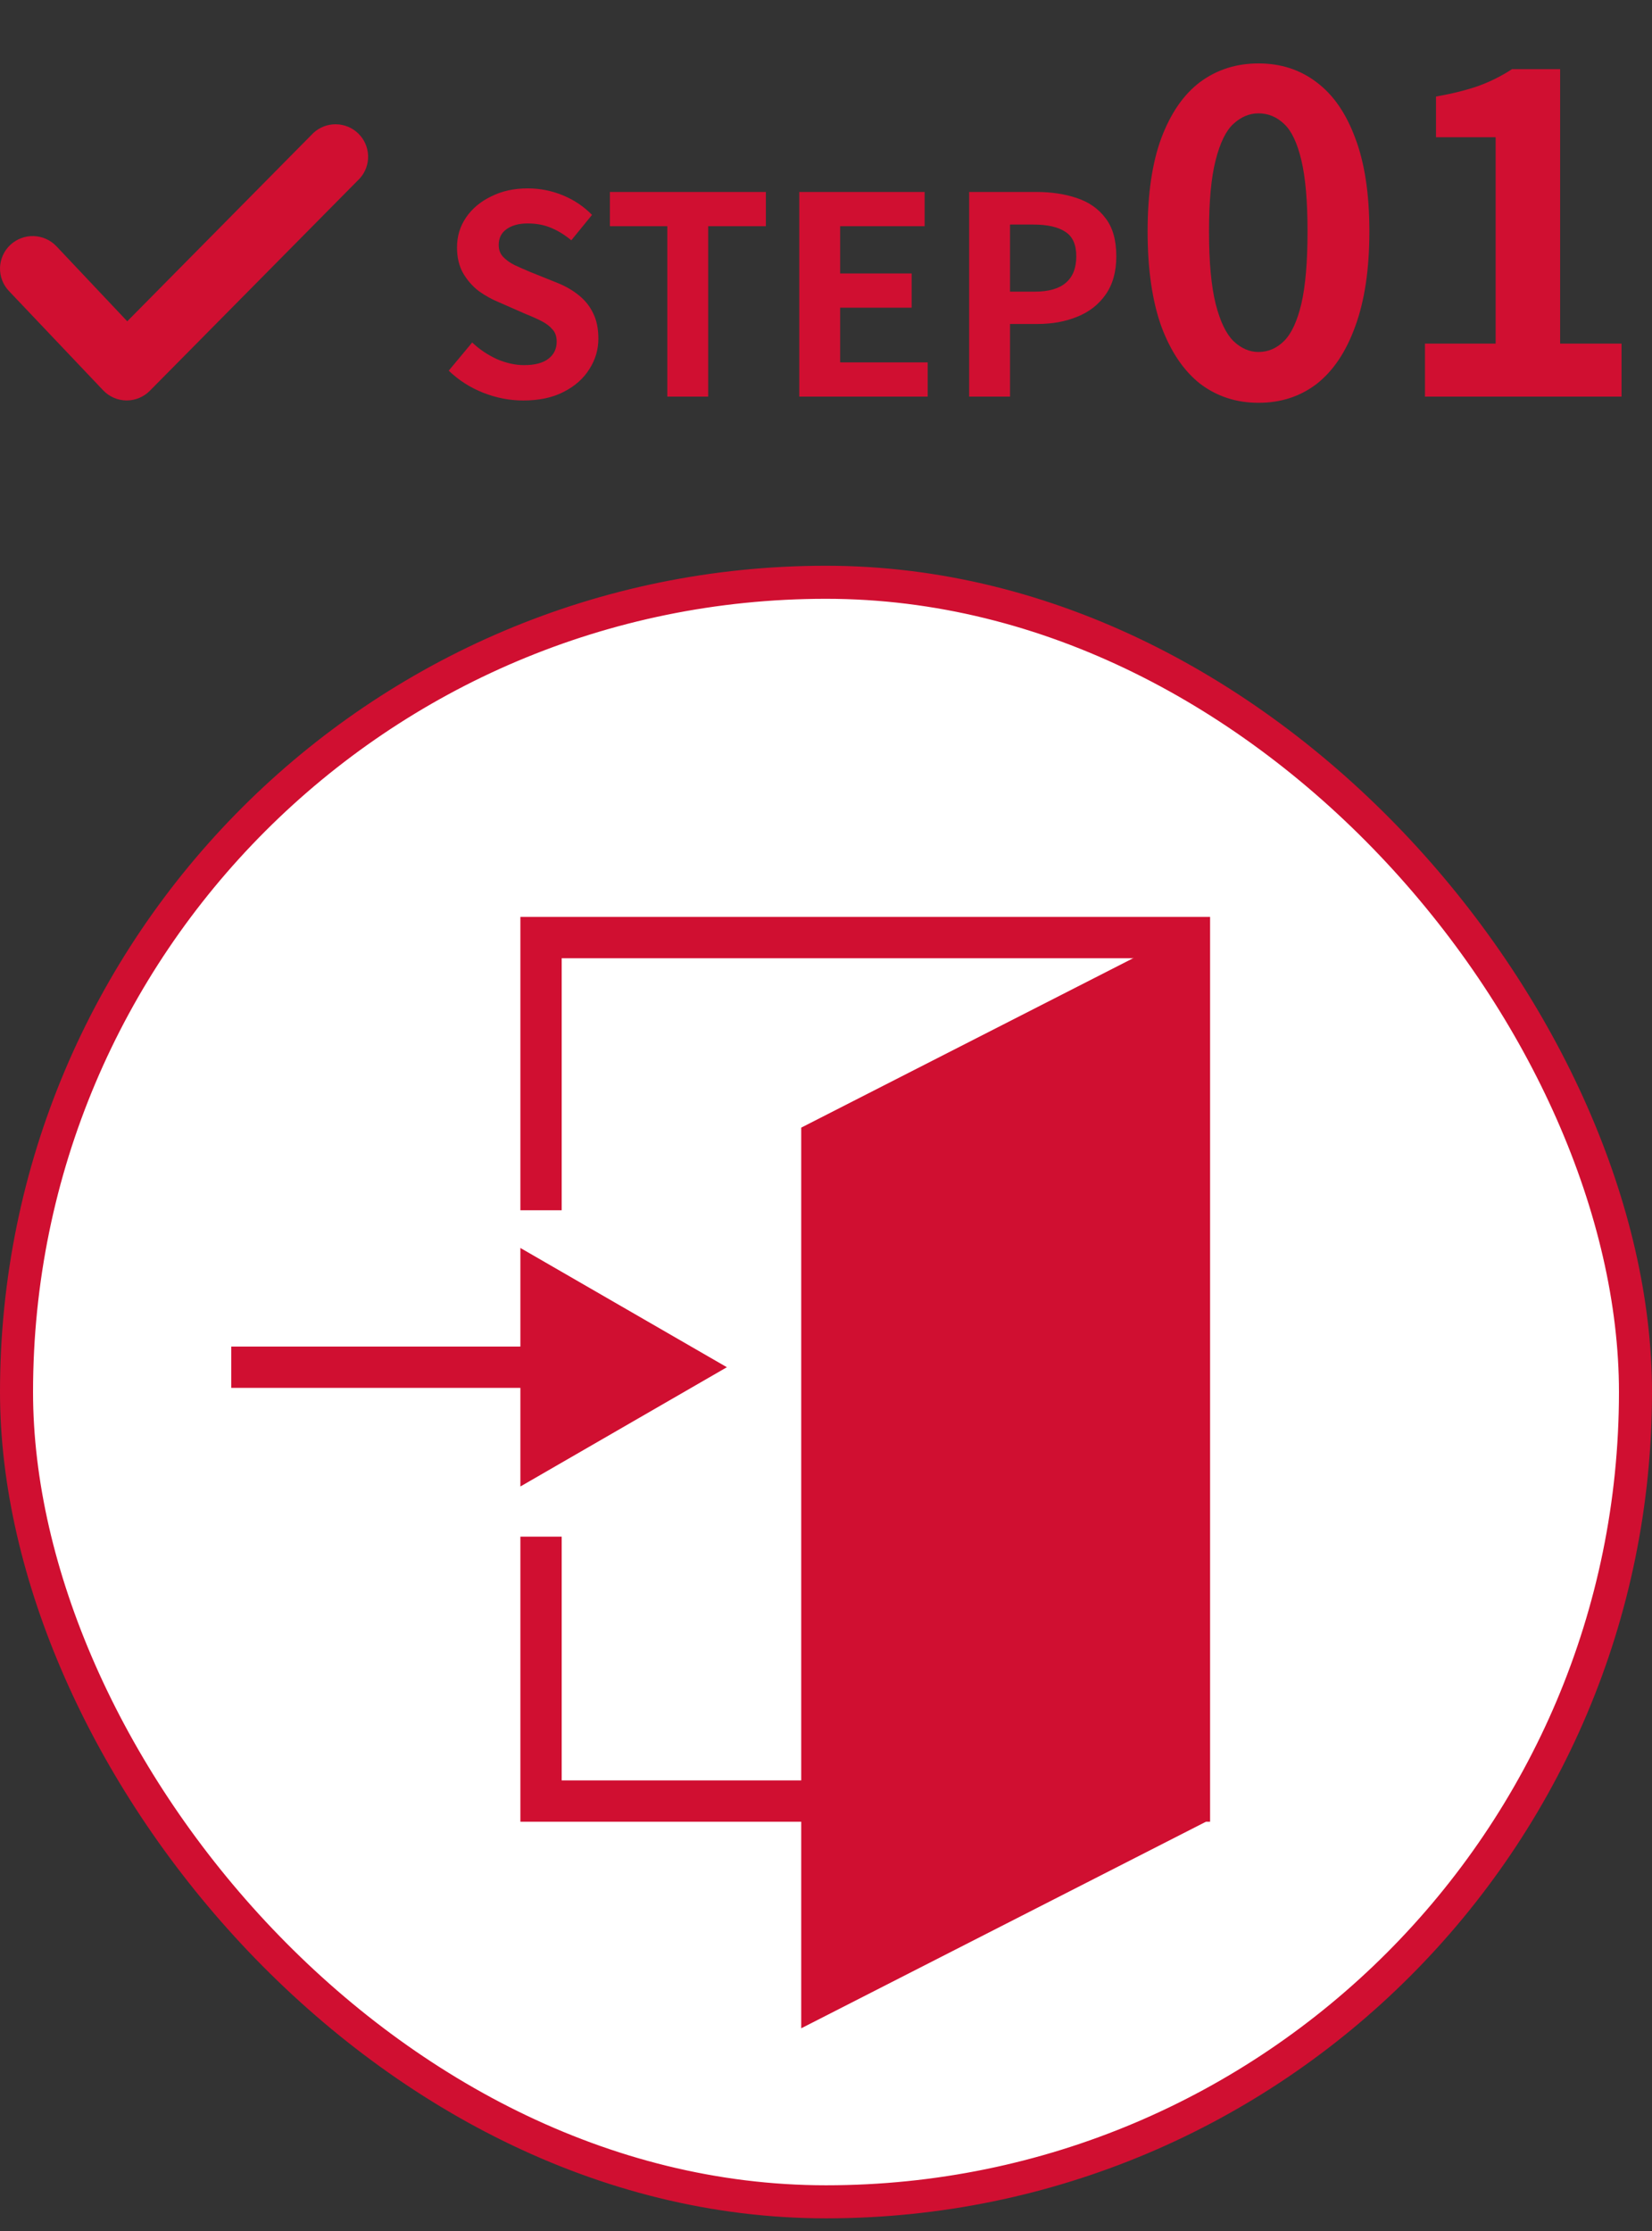
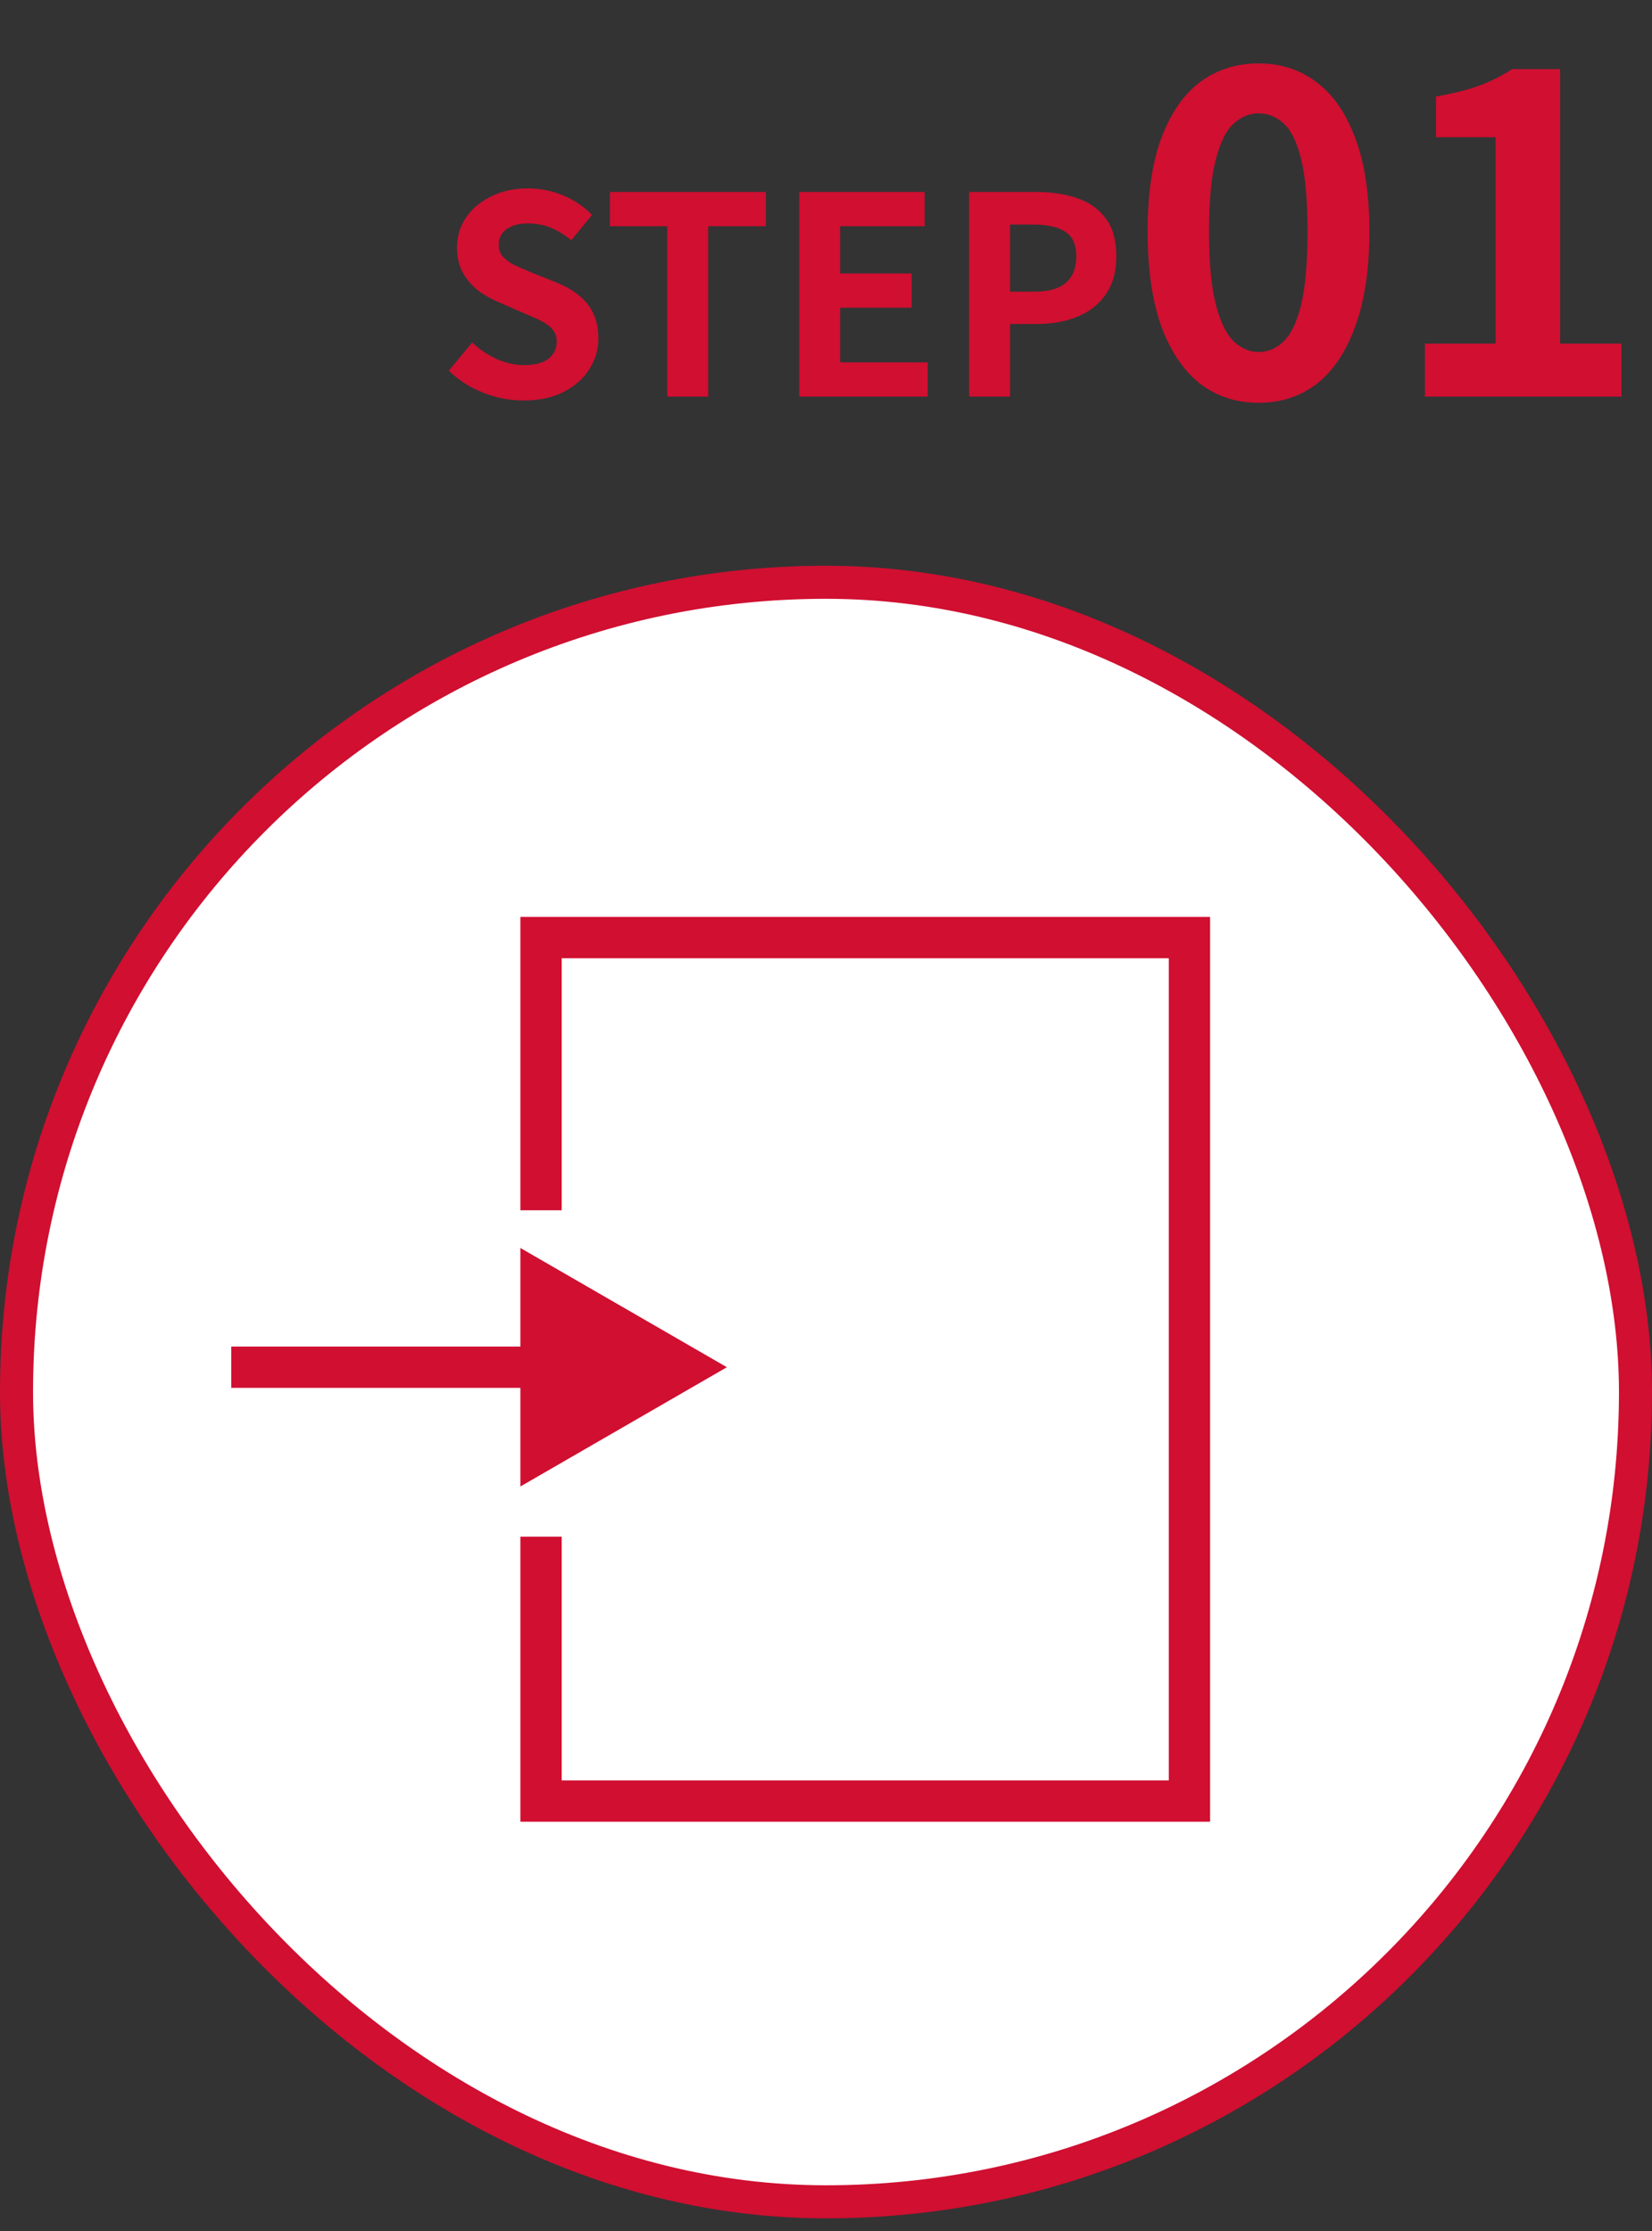
<svg xmlns="http://www.w3.org/2000/svg" width="100" height="135" viewBox="0 0 100 135" fill="none">
  <rect x="0" y="0" width="100" height="135" fill="#333333" stroke="none" />
-   <path d="M7.677 24.232H7.656C7.391 24.23 7.13 24.174 6.888 24.069C6.645 23.963 6.426 23.81 6.244 23.619L0.539 17.608C0.36 17.42 0.221 17.198 0.129 16.956C0.037 16.715 -0.007 16.457 0.001 16.198C0.009 15.939 0.067 15.684 0.174 15.448C0.28 15.212 0.432 14.999 0.621 14.822C0.81 14.644 1.033 14.506 1.276 14.414C1.518 14.322 1.777 14.278 2.037 14.286C2.296 14.294 2.552 14.352 2.789 14.458C3.026 14.564 3.239 14.716 3.418 14.904L7.703 19.442L18.97 8.045C19.341 7.701 19.832 7.513 20.339 7.52C20.846 7.527 21.331 7.728 21.693 8.083C22.055 8.437 22.266 8.917 22.282 9.422C22.299 9.927 22.119 10.419 21.78 10.796L9.081 23.635C8.899 23.822 8.68 23.972 8.439 24.074C8.198 24.177 7.939 24.231 7.677 24.232V24.232Z" fill="#D00F31" />
  <path d="M31.675 24.234C30.851 24.234 30.043 24.078 29.252 23.766C28.461 23.454 27.765 23.008 27.163 22.429L28.583 20.724C29.018 21.137 29.514 21.471 30.071 21.727C30.639 21.972 31.191 22.095 31.725 22.095C32.372 22.095 32.862 21.967 33.196 21.71C33.53 21.454 33.697 21.109 33.697 20.674C33.697 20.362 33.614 20.117 33.447 19.939C33.291 19.749 33.074 19.582 32.795 19.437C32.517 19.293 32.193 19.148 31.826 19.003L30.188 18.284C29.776 18.117 29.375 17.894 28.985 17.616C28.606 17.326 28.288 16.964 28.032 16.529C27.787 16.095 27.664 15.577 27.664 14.975C27.664 14.296 27.848 13.688 28.216 13.153C28.583 12.619 29.09 12.195 29.737 11.883C30.383 11.56 31.118 11.399 31.943 11.399C32.678 11.399 33.386 11.538 34.065 11.816C34.745 12.095 35.335 12.491 35.837 13.003L34.583 14.541C34.193 14.217 33.787 13.967 33.363 13.789C32.94 13.61 32.466 13.521 31.943 13.521C31.408 13.521 30.979 13.638 30.656 13.872C30.344 14.095 30.188 14.412 30.188 14.825C30.188 15.114 30.277 15.354 30.455 15.543C30.634 15.733 30.867 15.9 31.157 16.045C31.447 16.178 31.764 16.318 32.11 16.463L33.731 17.114C34.232 17.315 34.667 17.566 35.035 17.866C35.413 18.167 35.703 18.529 35.904 18.953C36.115 19.376 36.221 19.889 36.221 20.49C36.221 21.159 36.037 21.777 35.67 22.345C35.313 22.914 34.795 23.37 34.115 23.716C33.447 24.061 32.633 24.234 31.675 24.234ZM40.394 24V13.688H36.918V11.616H46.361V13.688H42.868V24H40.394ZM48.383 24V11.616H55.971V13.688H50.856V16.546H55.185V18.619H50.856V21.928H56.154V24H48.383ZM58.665 24V11.616H62.726C63.64 11.616 64.459 11.739 65.183 11.984C65.918 12.229 66.498 12.635 66.921 13.204C67.356 13.761 67.573 14.53 67.573 15.51C67.573 16.446 67.356 17.22 66.921 17.833C66.498 18.435 65.924 18.88 65.2 19.17C64.487 19.46 63.685 19.605 62.793 19.605H61.139V24H58.665ZM61.139 17.649H62.626C63.473 17.649 64.102 17.471 64.515 17.114C64.938 16.758 65.15 16.223 65.15 15.51C65.15 14.797 64.927 14.301 64.481 14.023C64.047 13.733 63.4 13.588 62.542 13.588H61.139V17.649ZM76.18 24.374C74.843 24.374 73.666 23.991 72.65 23.224C71.652 22.44 70.868 21.281 70.297 19.748C69.744 18.197 69.468 16.281 69.468 13.999C69.468 11.735 69.744 9.854 70.297 8.357C70.868 6.842 71.652 5.71 72.65 4.961C73.666 4.212 74.843 3.838 76.18 3.838C77.535 3.838 78.711 4.221 79.71 4.988C80.708 5.736 81.483 6.859 82.036 8.357C82.606 9.854 82.892 11.735 82.892 13.999C82.892 16.281 82.606 18.197 82.036 19.748C81.483 21.281 80.708 22.44 79.71 23.224C78.711 23.991 77.535 24.374 76.18 24.374ZM76.18 21.299C76.768 21.299 77.285 21.076 77.731 20.631C78.177 20.185 78.524 19.436 78.774 18.384C79.023 17.315 79.148 15.853 79.148 13.999C79.148 12.163 79.023 10.728 78.774 9.694C78.524 8.642 78.177 7.911 77.731 7.501C77.285 7.073 76.768 6.859 76.18 6.859C75.627 6.859 75.119 7.073 74.656 7.501C74.21 7.911 73.853 8.642 73.586 9.694C73.319 10.728 73.185 12.163 73.185 13.999C73.185 15.853 73.319 17.315 73.586 18.384C73.853 19.436 74.21 20.185 74.656 20.631C75.119 21.076 75.627 21.299 76.18 21.299ZM86.257 24V20.791H90.535V8.303H86.925V5.843C87.924 5.665 88.779 5.451 89.492 5.202C90.223 4.934 90.901 4.595 91.525 4.185H94.439V20.791H98.156V24H86.257Z" fill="#D00F31" />
  <rect x="1" y="35.234" width="98" height="98" rx="49" fill="white" />
  <rect x="1" y="35.234" width="98" height="98" rx="49" stroke="#D00F31" stroke-width="2" />
  <path d="M44 82.732L31.5 89.949V83.982H14V81.482H31.5V75.516L44 82.732Z" fill="#D00F31" />
  <path d="M73.25 55.484V110.234H31.5V92.984H34V107.734H70.75V57.984H34V73.234H31.5V55.484H73.25Z" fill="#D00F31" />
-   <path d="M48.5 68.234L73 55.734V110.234L48.5 122.734V68.234Z" fill="#D00F31" />
</svg>